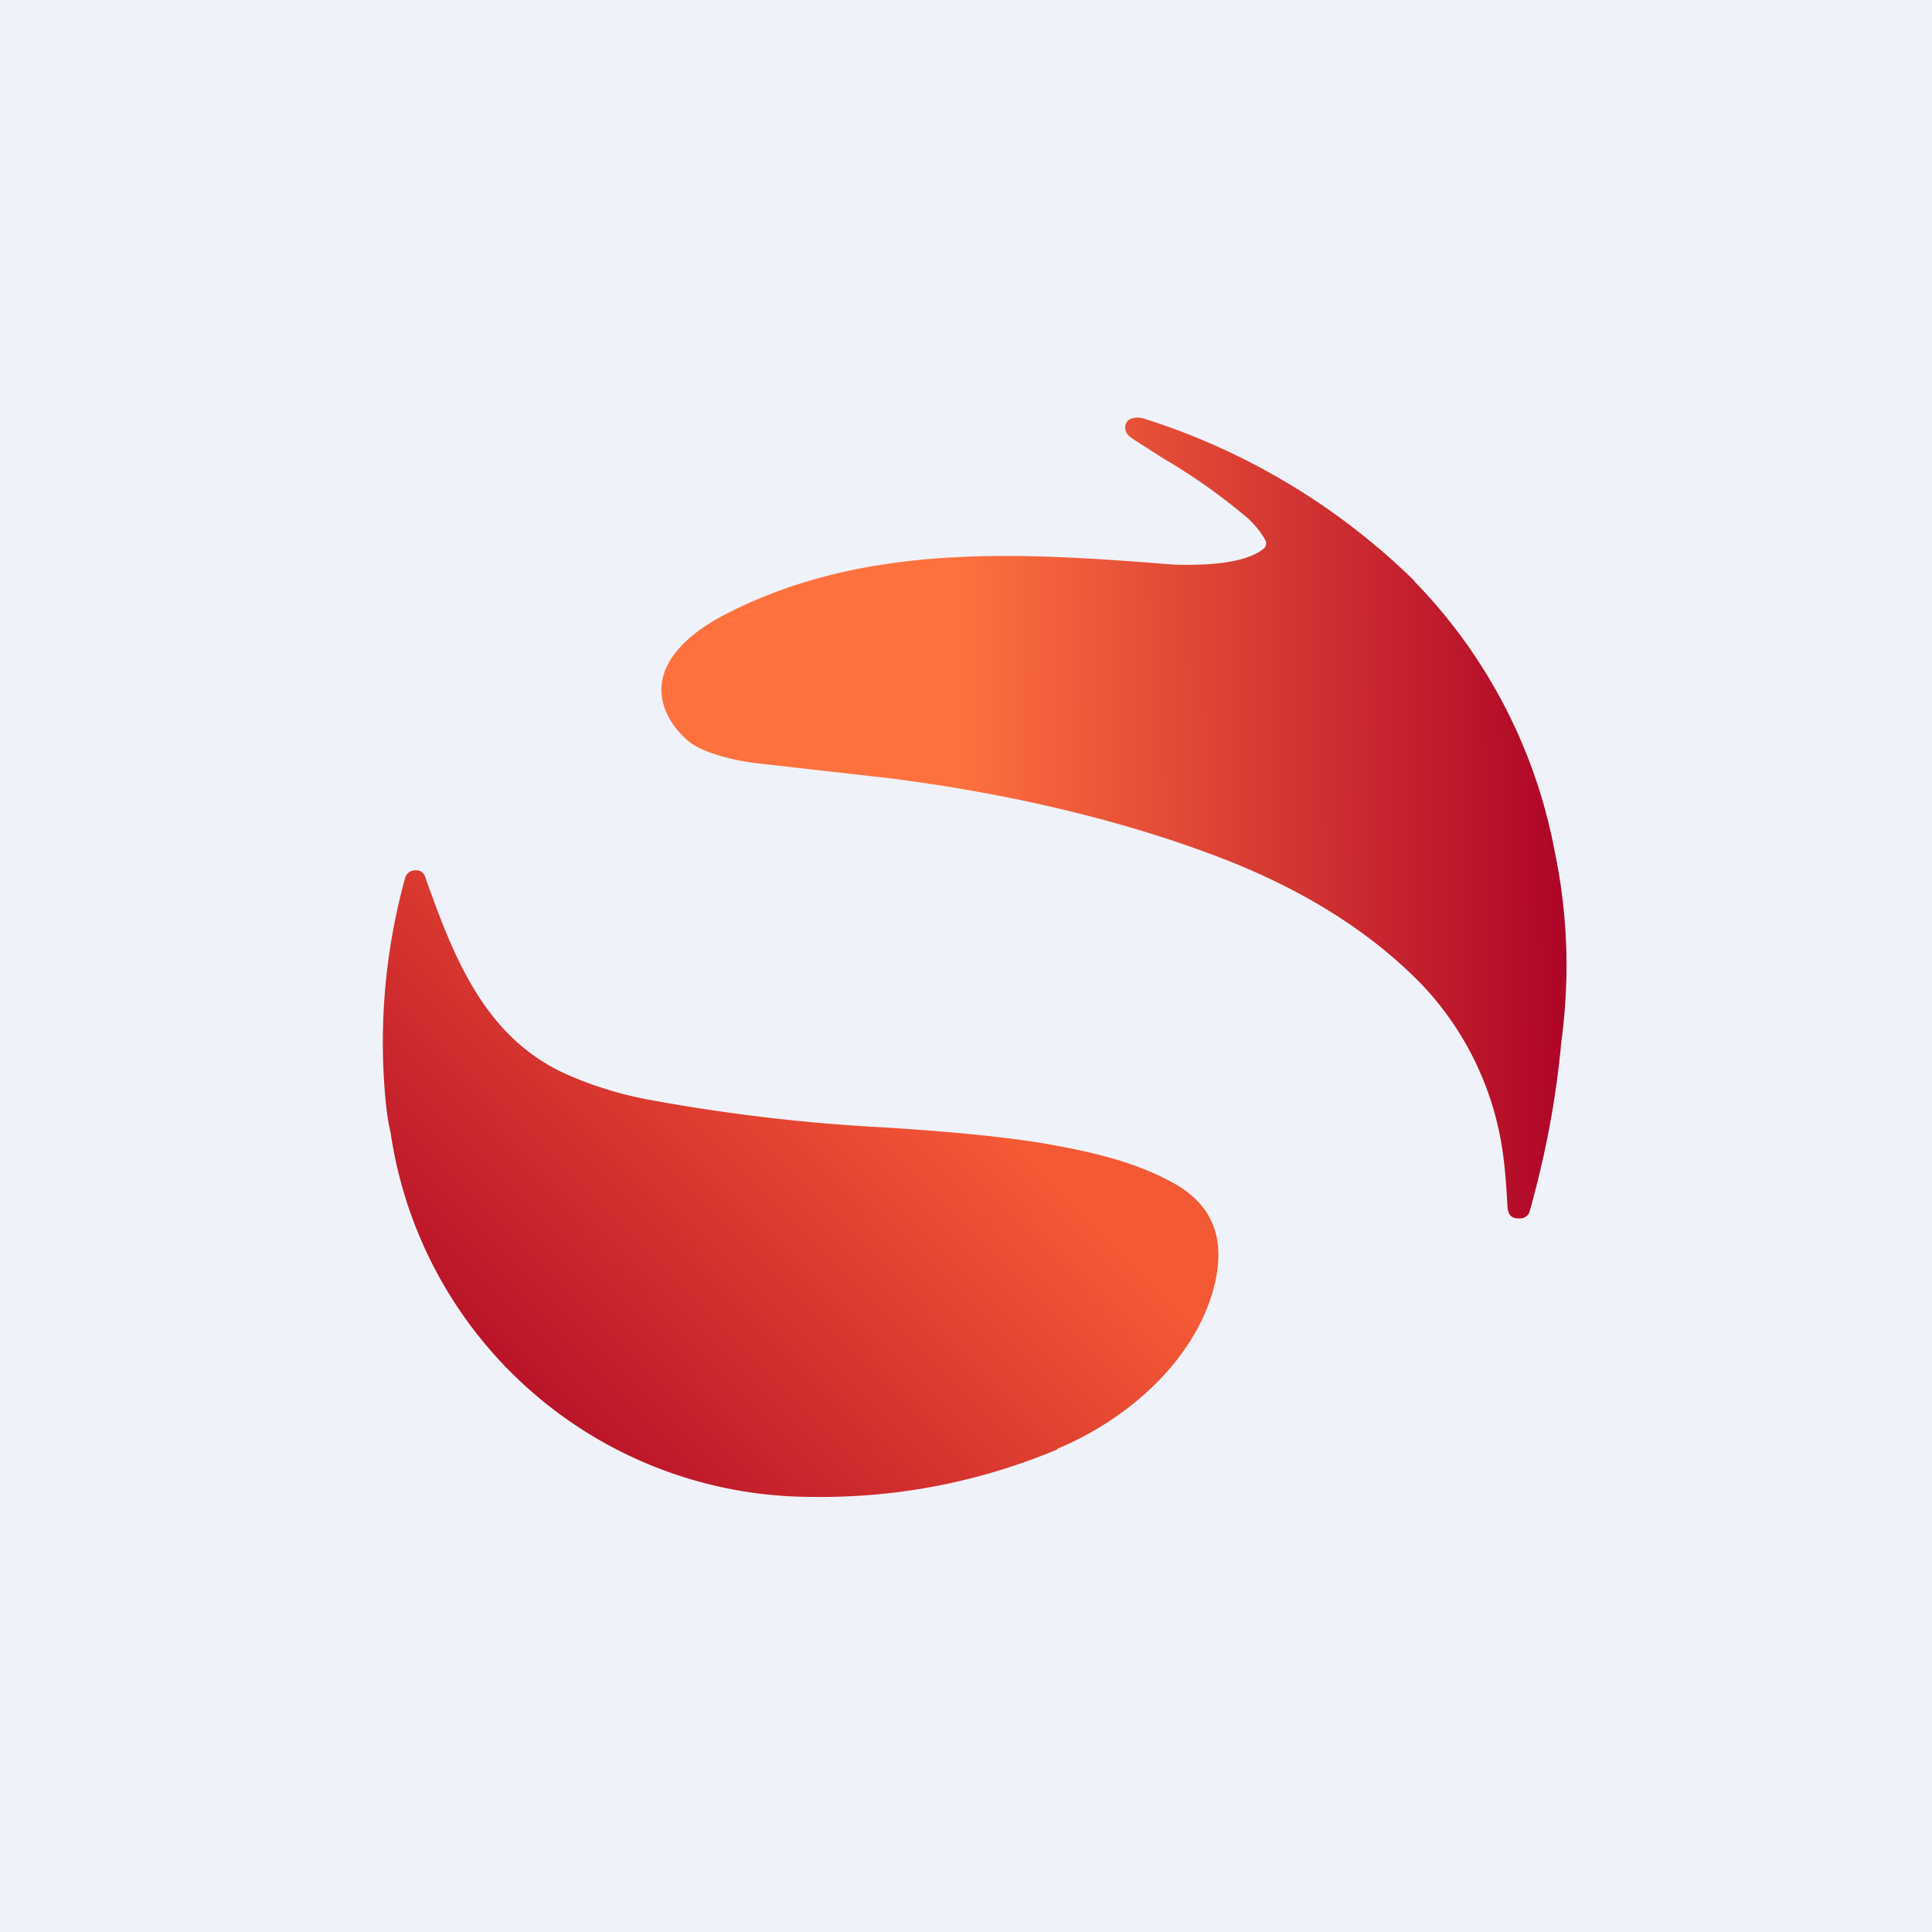
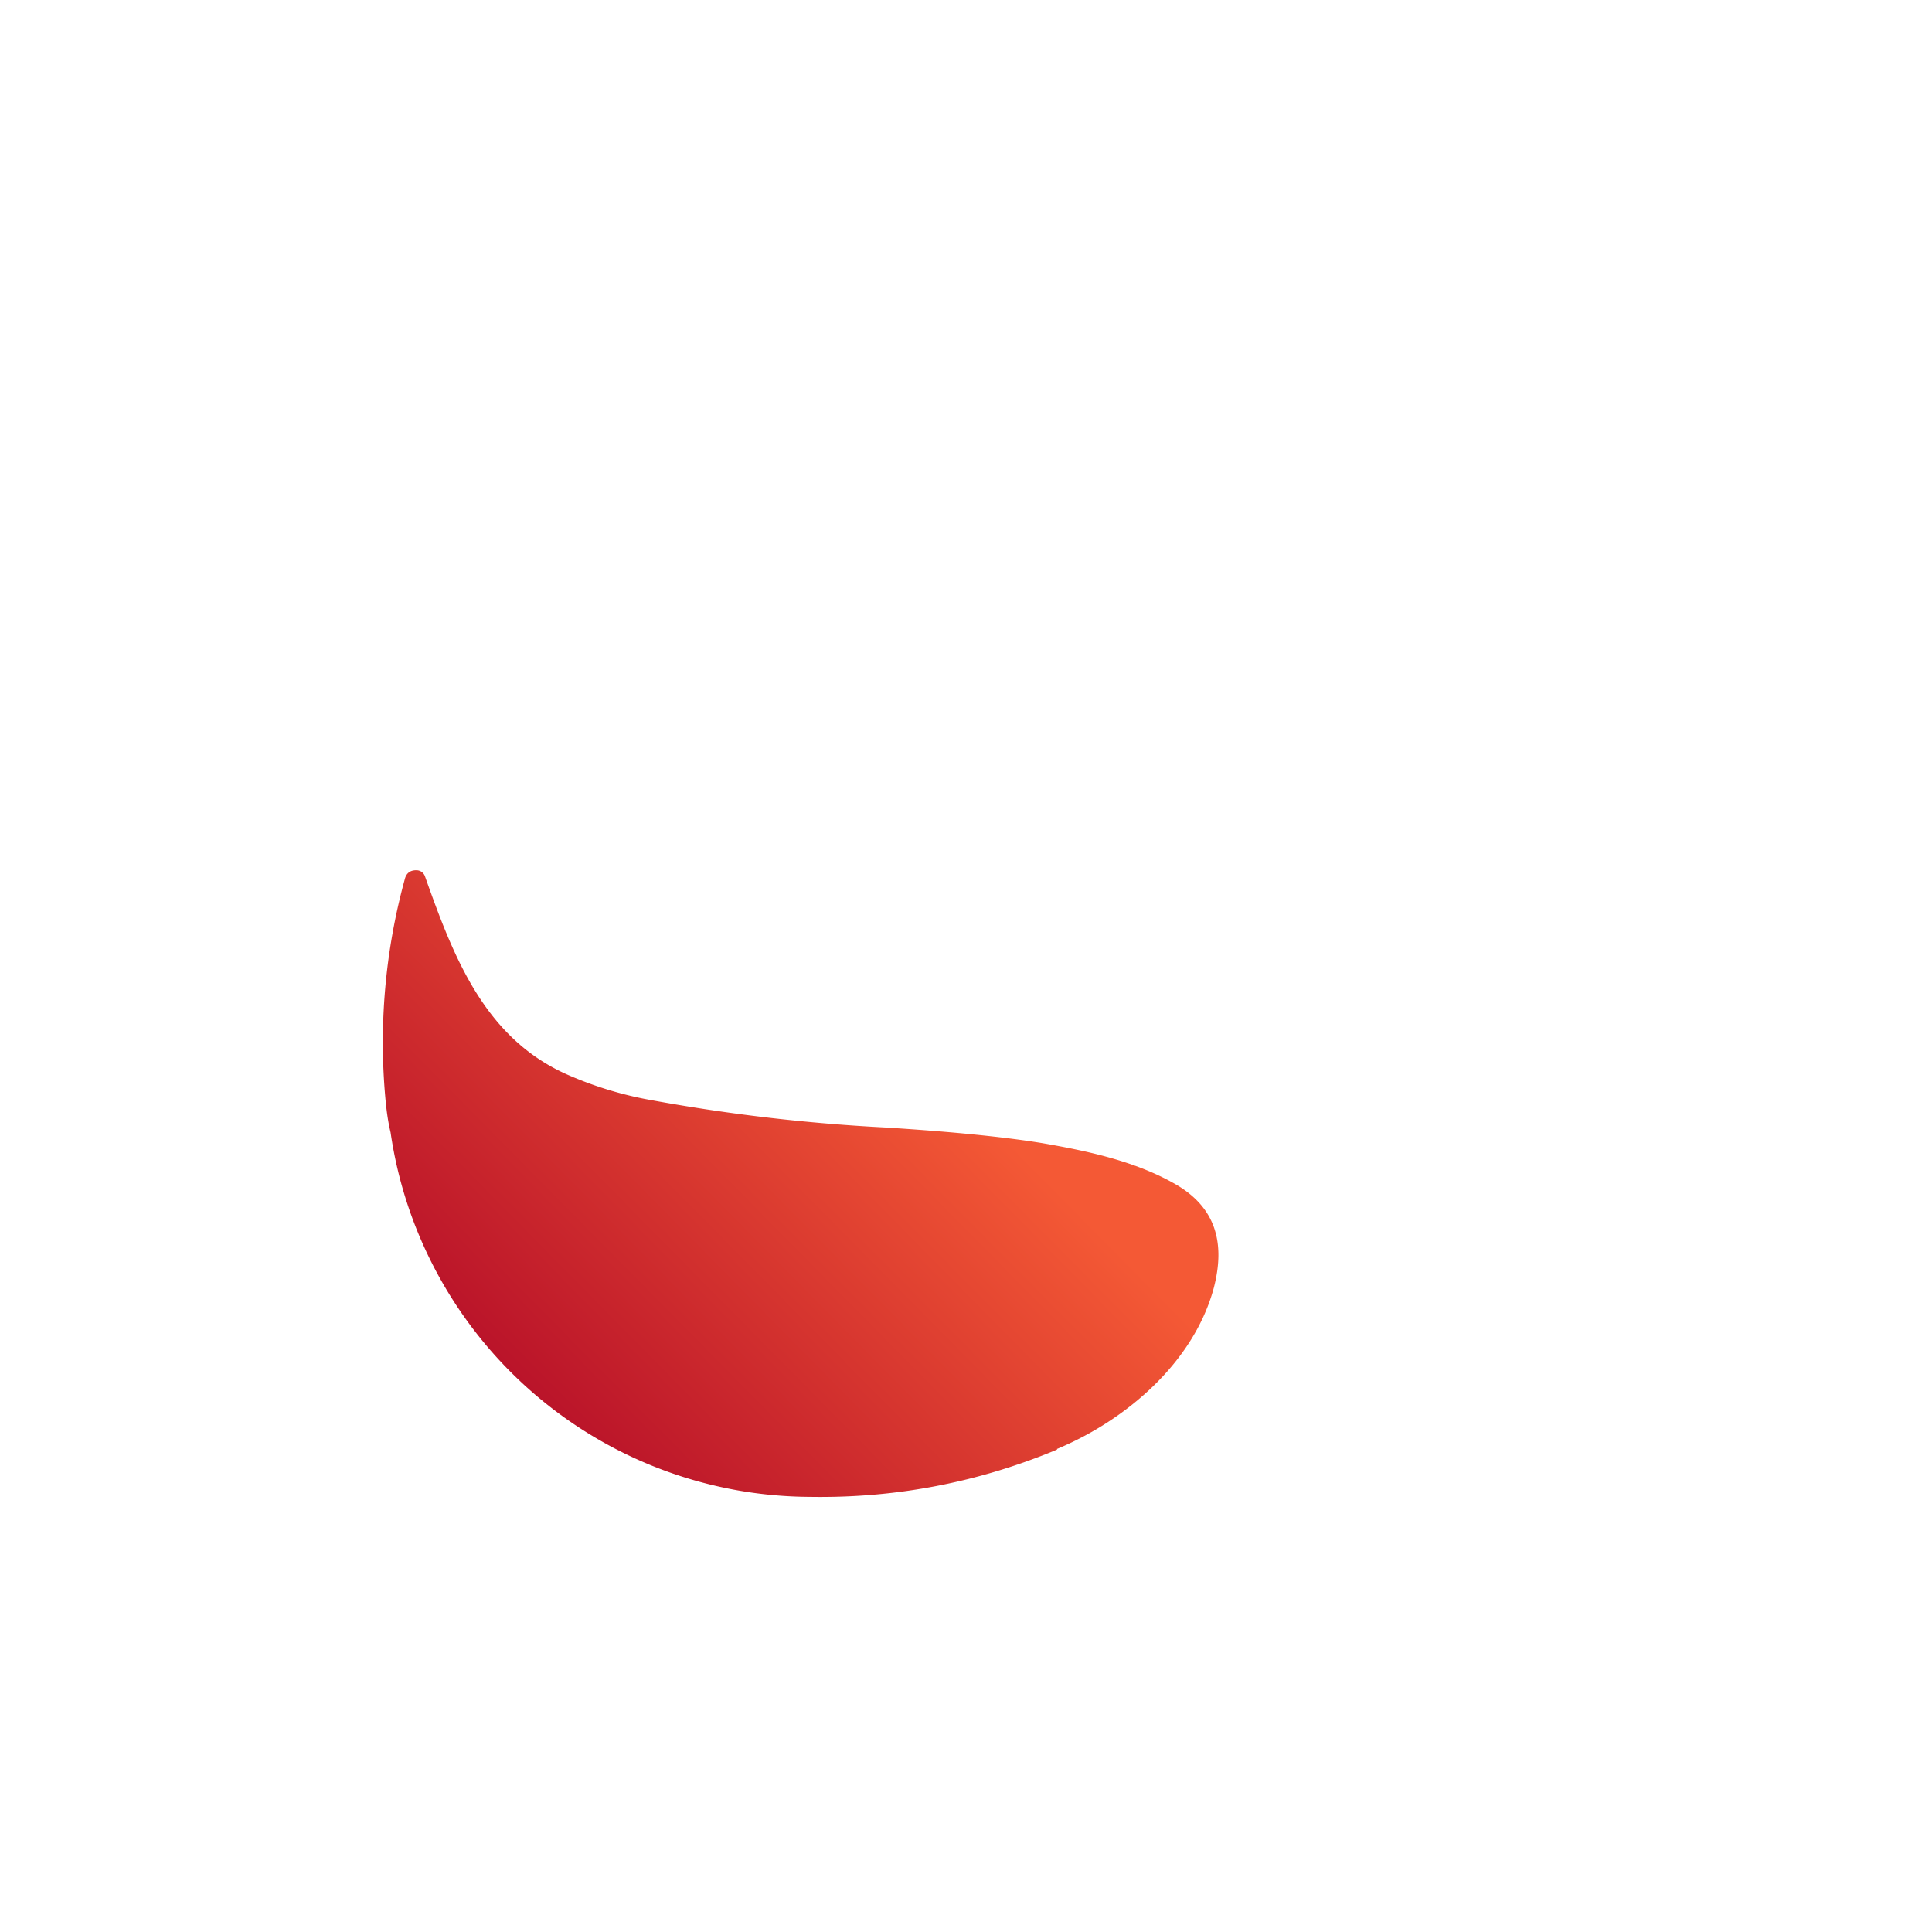
<svg xmlns="http://www.w3.org/2000/svg" viewBox="0 0 55.5 55.5">
-   <path d="M 0,0 H 55.5 V 55.5 H 0 Z" fill="rgb(239, 242, 248)" />
-   <path d="M 40.63,16.685 A 19.5,19.5 0 0,0 32.88,12.03 A 0.6,0.6 0 0,0 32.46,12.04 A 0.22,0.22 0 0,0 32.38,12.11 A 0.25,0.25 0 0,0 32.33,12.21 A 0.3,0.3 0 0,0 32.33,12.33 C 32.33,12.37 32.35,12.41 32.37,12.45 C 32.4,12.5 32.47,12.56 32.59,12.64 L 33.42,13.17 A 17.1,17.1 0 0,1 35.86,14.9 C 36.07,15.1 36.23,15.3 36.35,15.52 A 0.2,0.2 0 0,1 36.29,15.77 C 35.71,16.23 34.45,16.24 33.73,16.22 C 29.41,15.88 24.98,15.57 20.97,17.58 C 20.27,17.93 19.48,18.44 19.14,19.18 C 18.79,19.96 19.14,20.73 19.74,21.26 C 20.18,21.66 21.24,21.87 21.77,21.93 L 25.58,22.36 C 28.7,22.76 31.94,23.46 34.93,24.59 C 37.13,25.42 39.23,26.61 40.87,28.31 A 8.77,8.77 0 0,1 43.17,33.11 C 43.23,33.53 43.27,34.02 43.3,34.58 C 43.31,34.86 43.37,35.02 43.68,35 A 0.28,0.28 0 0,0 43.95,34.77 C 44.39,33.2 44.7,31.59 44.85,29.94 C 45.1,28.1 45.04,26.27 44.66,24.45 A 15.1,15.1 0 0,0 40.64,16.71 Z" fill="url(#a)" />
  <path d="M 30.36,41.625 C 32.37,40.79 34.3,39.12 34.87,36.99 C 35.2,35.71 34.93,34.69 33.77,34.02 C 32.62,33.36 31.27,33.07 29.95,32.84 C 28.85,32.66 27.35,32.51 25.45,32.39 A 52.14,52.14 0 0,1 18.53,31.57 A 10.6,10.6 0 0,1 16.32,30.88 C 13.92,29.83 13.03,27.49 12.21,25.18 A 0.26,0.26 0 0,0 11.95,25 C 11.78,25 11.67,25.09 11.63,25.25 A 17.75,17.75 0 0,0 11.08,31.65 C 11.11,31.95 11.15,32.24 11.22,32.53 A 12.23,12.23 0 0,0 23.27,43 C 25.72,43.04 28.09,42.59 30.37,41.64 Z" fill="url(#b)" />
  <defs>
    <linearGradient id="a" x1="45.04" x2="18.95" y1="25.34" y2="25.48" gradientUnits="userSpaceOnUse">
      <stop stop-color="rgb(174, 4, 40)" offset="0" />
      <stop stop-color="rgb(254, 113, 62)" offset=".67" />
    </linearGradient>
    <linearGradient id="b" x1="24.99" x2="13.83" y1="28.69" y2="39.71" gradientUnits="userSpaceOnUse">
      <stop stop-color="rgb(244, 89, 53)" offset="0" />
      <stop stop-color="rgb(183, 16, 41)" offset="1" />
    </linearGradient>
  </defs>
</svg>